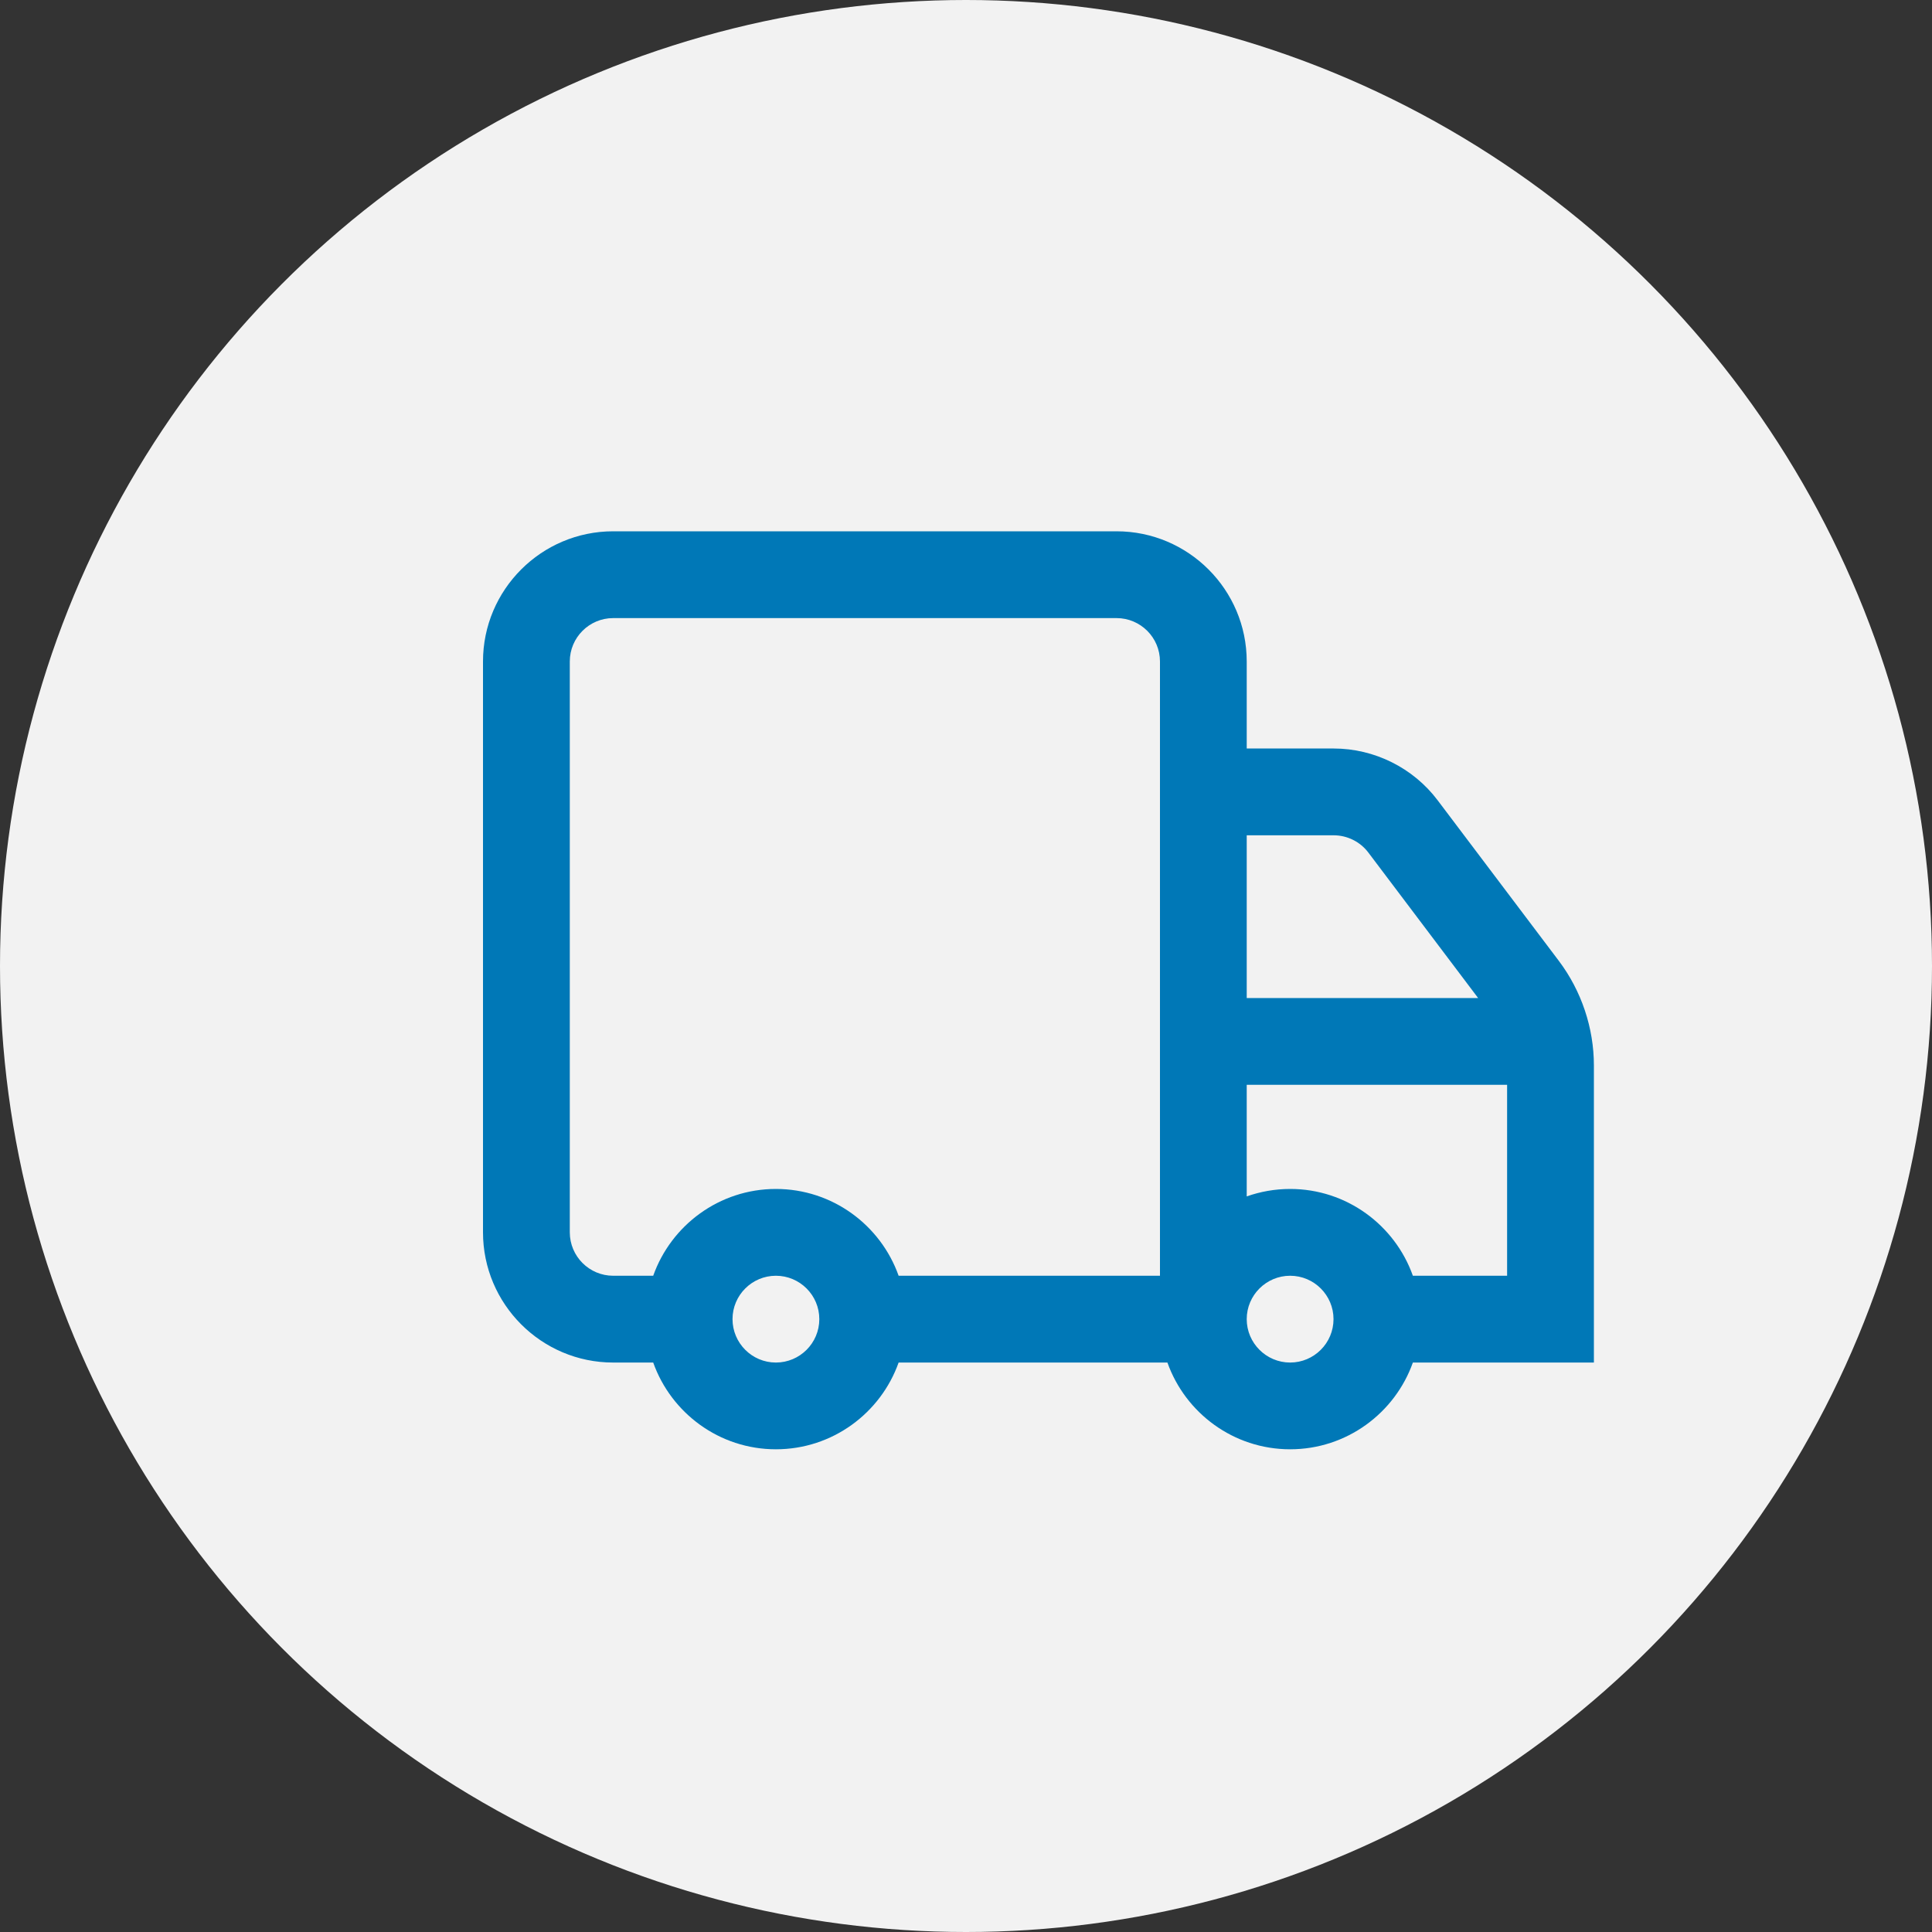
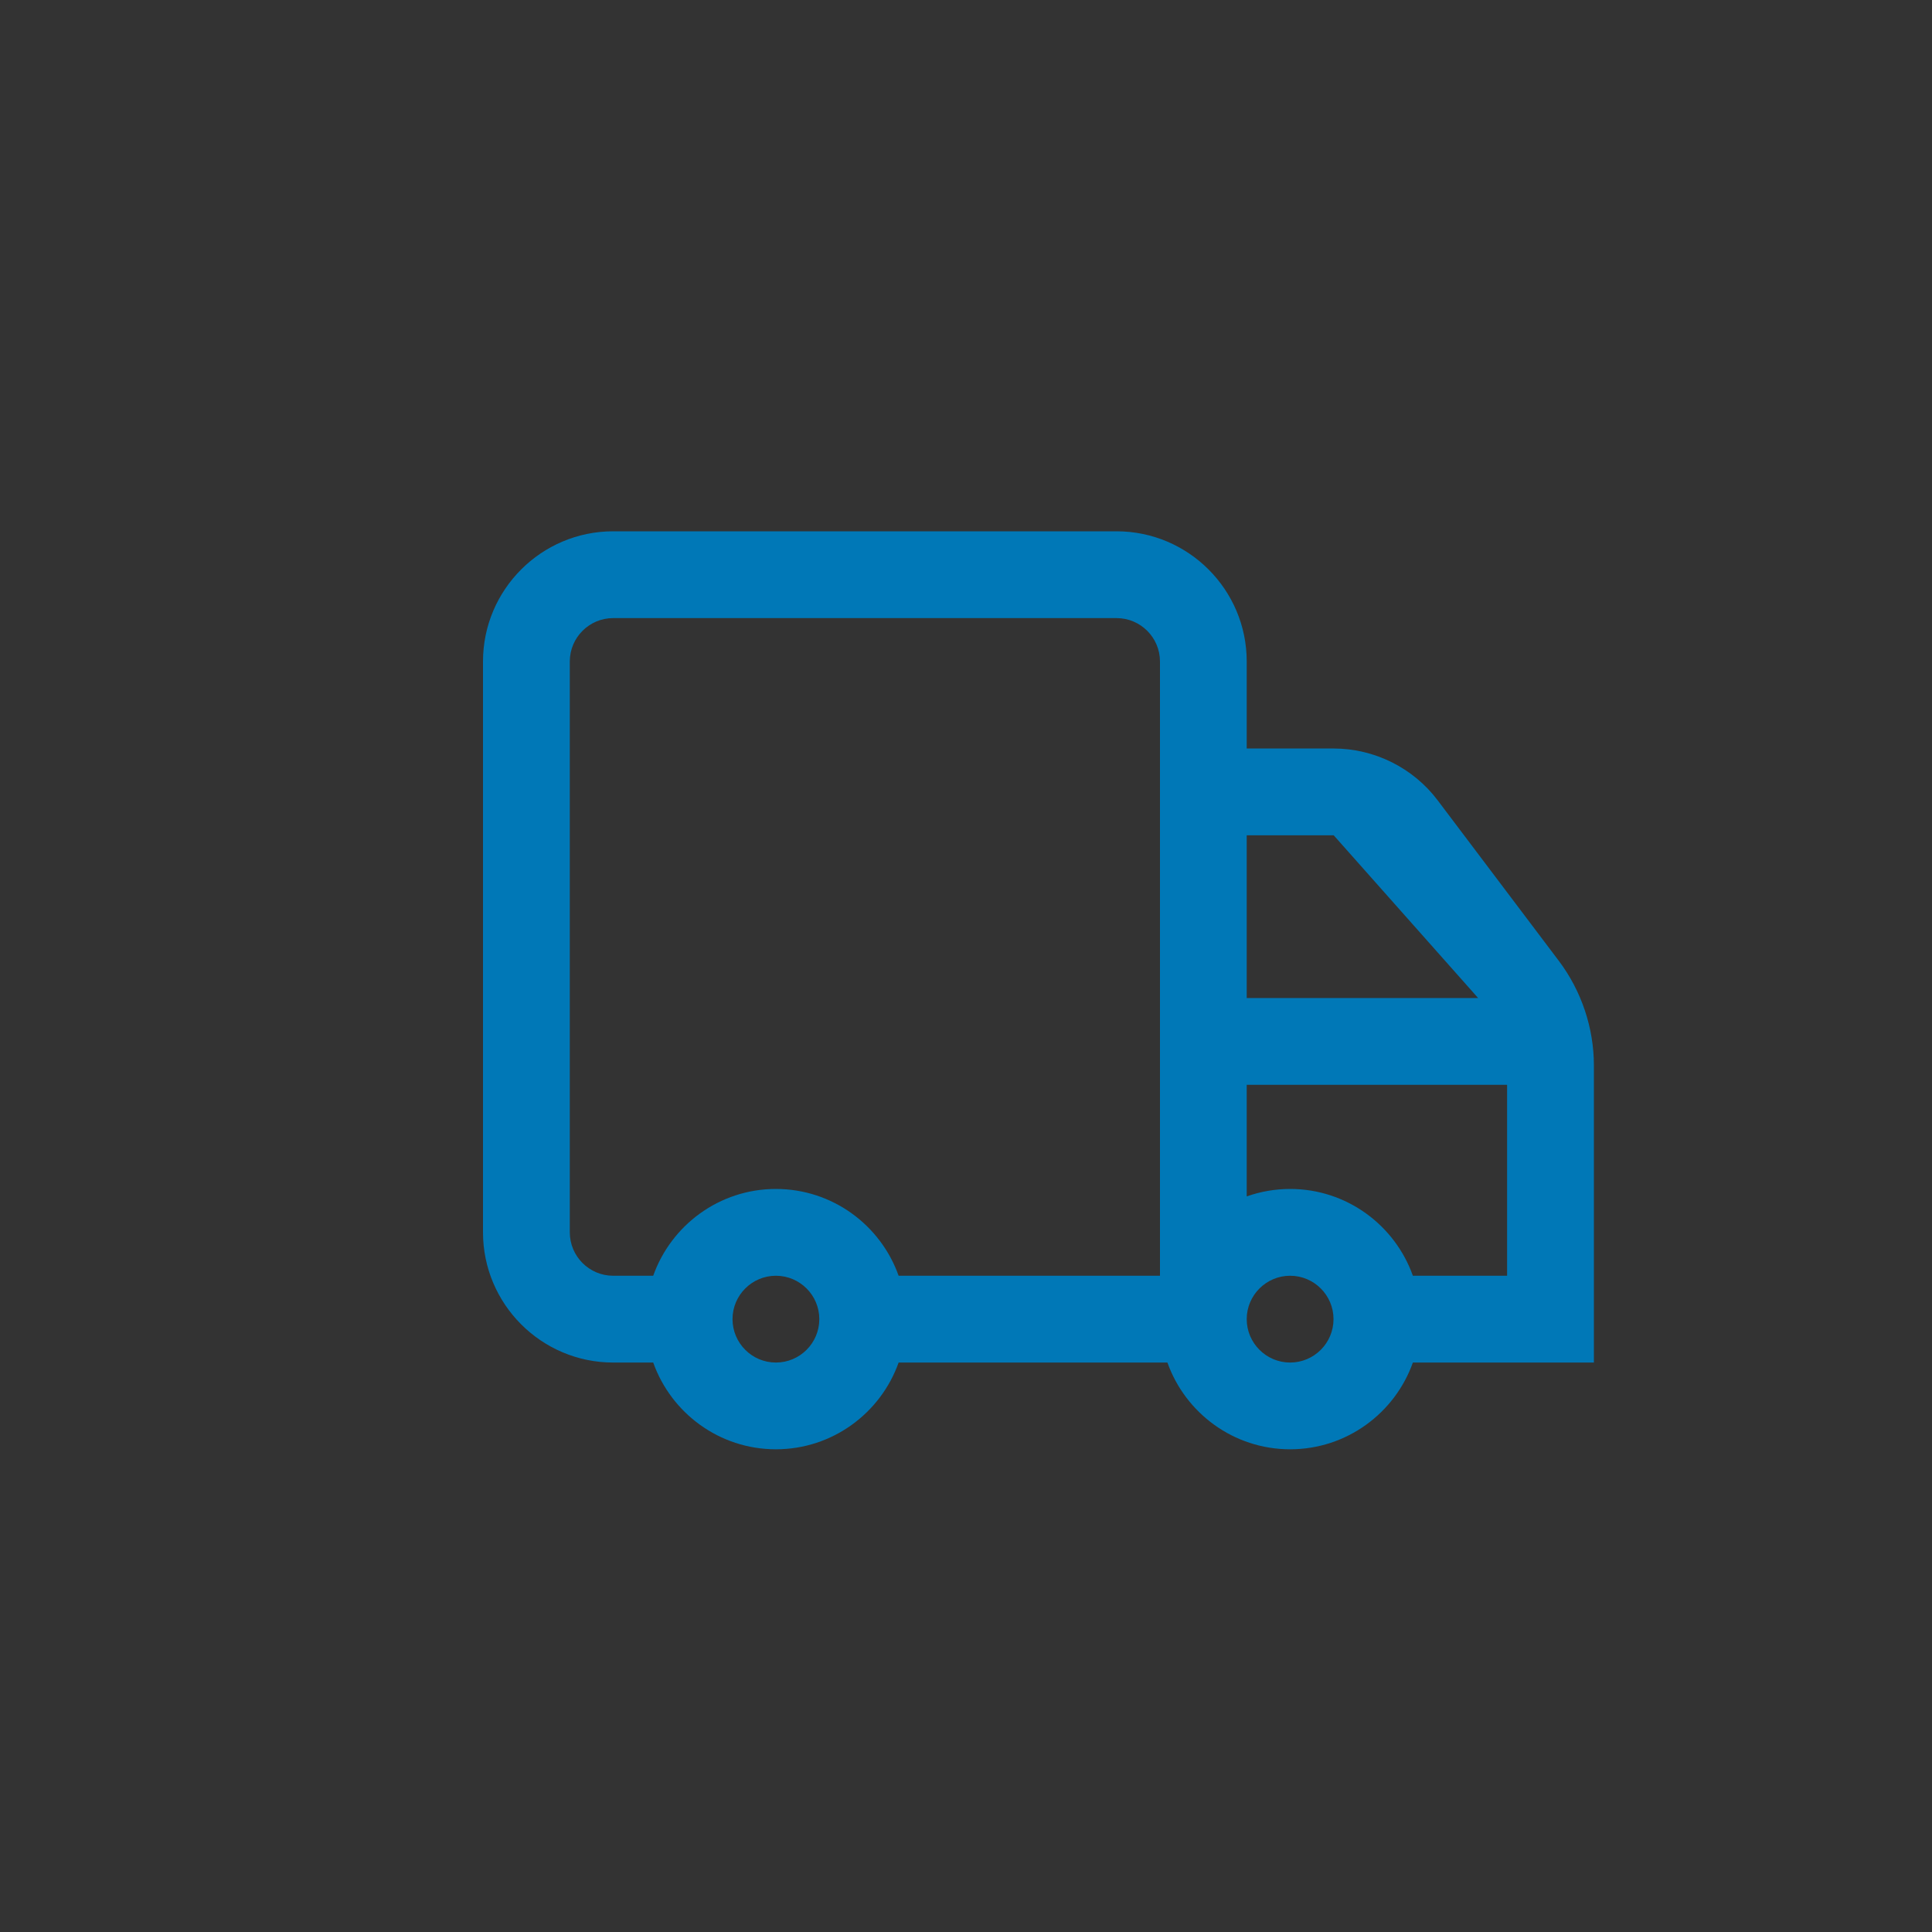
<svg xmlns="http://www.w3.org/2000/svg" width="40px" height="40px" viewBox="0 0 40 40" version="1.1">
  <rect x="0" y="0" width="40" height="40" fill="#333333" stroke="none" />
  <title>delivery</title>
  <g id="Help-Center" stroke="none" stroke-width="1" fill="none" fill-rule="evenodd">
    <g id="Help-Center----Unauthenticated" transform="translate(-154, -1394)">
      <g id="help-center/delivery" transform="translate(130, 1370)">
        <g id="delivery" transform="translate(24, 24)">
-           <circle id="Oval" fill="#F2F2F2" cx="20" cy="20" r="20" />
          <g transform="translate(10, 11)" fill="#0078B7" fill-rule="nonzero" id="Shape">
-             <path d="M22.275,8.895 L19.764,5.568 C19.258,4.897 18.453,4.497 17.613,4.497 L15.812,4.497 L15.812,2.695 C15.812,1.209 14.603,0 13.117,0 L2.695,0 C1.209,0 0,1.209 0,2.695 L0,14.514 C0,16 1.209,17.21 2.695,17.21 L3.524,17.21 C3.895,18.255 4.893,19.006 6.064,19.006 C7.236,19.006 8.234,18.255 8.605,17.21 L14.17,17.21 C14.541,18.255 15.54,19.006 16.711,19.006 C17.882,19.006 18.881,18.255 19.252,17.21 L23,17.21 L23,11.06 C23,10.283 22.742,9.515 22.275,8.895 Z M6.064,17.21 C5.569,17.21 5.166,16.807 5.166,16.311 C5.166,15.816 5.569,15.413 6.064,15.413 C6.56,15.413 6.963,15.816 6.963,16.311 C6.963,16.807 6.56,17.21 6.064,17.21 Z M14.016,15.413 L8.605,15.413 C8.234,14.367 7.236,13.616 6.064,13.616 C4.893,13.616 3.895,14.367 3.524,15.413 L2.695,15.413 C2.2,15.413 1.797,15.01 1.797,14.514 L1.797,2.695 C1.797,2.2 2.2,1.797 2.695,1.797 L13.117,1.797 C13.613,1.797 14.016,2.2 14.016,2.695 L14.016,15.413 Z M15.812,6.294 L17.613,6.294 C17.893,6.294 18.161,6.427 18.33,6.651 L20.603,9.663 L15.812,9.663 L15.812,6.294 Z M16.711,17.21 C16.216,17.21 15.812,16.807 15.812,16.311 C15.812,15.816 16.216,15.413 16.711,15.413 C17.206,15.413 17.609,15.816 17.609,16.311 C17.609,16.807 17.206,17.21 16.711,17.21 Z M21.203,15.413 L19.252,15.413 C18.881,14.367 17.882,13.616 16.711,13.616 C16.396,13.616 16.094,13.671 15.812,13.77 L15.812,11.46 L21.203,11.46 L21.203,15.413 Z" />
+             <path d="M22.275,8.895 L19.764,5.568 C19.258,4.897 18.453,4.497 17.613,4.497 L15.812,4.497 L15.812,2.695 C15.812,1.209 14.603,0 13.117,0 L2.695,0 C1.209,0 0,1.209 0,2.695 L0,14.514 C0,16 1.209,17.21 2.695,17.21 L3.524,17.21 C3.895,18.255 4.893,19.006 6.064,19.006 C7.236,19.006 8.234,18.255 8.605,17.21 L14.17,17.21 C14.541,18.255 15.54,19.006 16.711,19.006 C17.882,19.006 18.881,18.255 19.252,17.21 L23,17.21 L23,11.06 C23,10.283 22.742,9.515 22.275,8.895 Z M6.064,17.21 C5.569,17.21 5.166,16.807 5.166,16.311 C5.166,15.816 5.569,15.413 6.064,15.413 C6.56,15.413 6.963,15.816 6.963,16.311 C6.963,16.807 6.56,17.21 6.064,17.21 Z M14.016,15.413 L8.605,15.413 C8.234,14.367 7.236,13.616 6.064,13.616 C4.893,13.616 3.895,14.367 3.524,15.413 L2.695,15.413 C2.2,15.413 1.797,15.01 1.797,14.514 L1.797,2.695 C1.797,2.2 2.2,1.797 2.695,1.797 L13.117,1.797 C13.613,1.797 14.016,2.2 14.016,2.695 L14.016,15.413 Z M15.812,6.294 L17.613,6.294 L20.603,9.663 L15.812,9.663 L15.812,6.294 Z M16.711,17.21 C16.216,17.21 15.812,16.807 15.812,16.311 C15.812,15.816 16.216,15.413 16.711,15.413 C17.206,15.413 17.609,15.816 17.609,16.311 C17.609,16.807 17.206,17.21 16.711,17.21 Z M21.203,15.413 L19.252,15.413 C18.881,14.367 17.882,13.616 16.711,13.616 C16.396,13.616 16.094,13.671 15.812,13.77 L15.812,11.46 L21.203,11.46 L21.203,15.413 Z" />
          </g>
        </g>
      </g>
    </g>
  </g>
</svg>